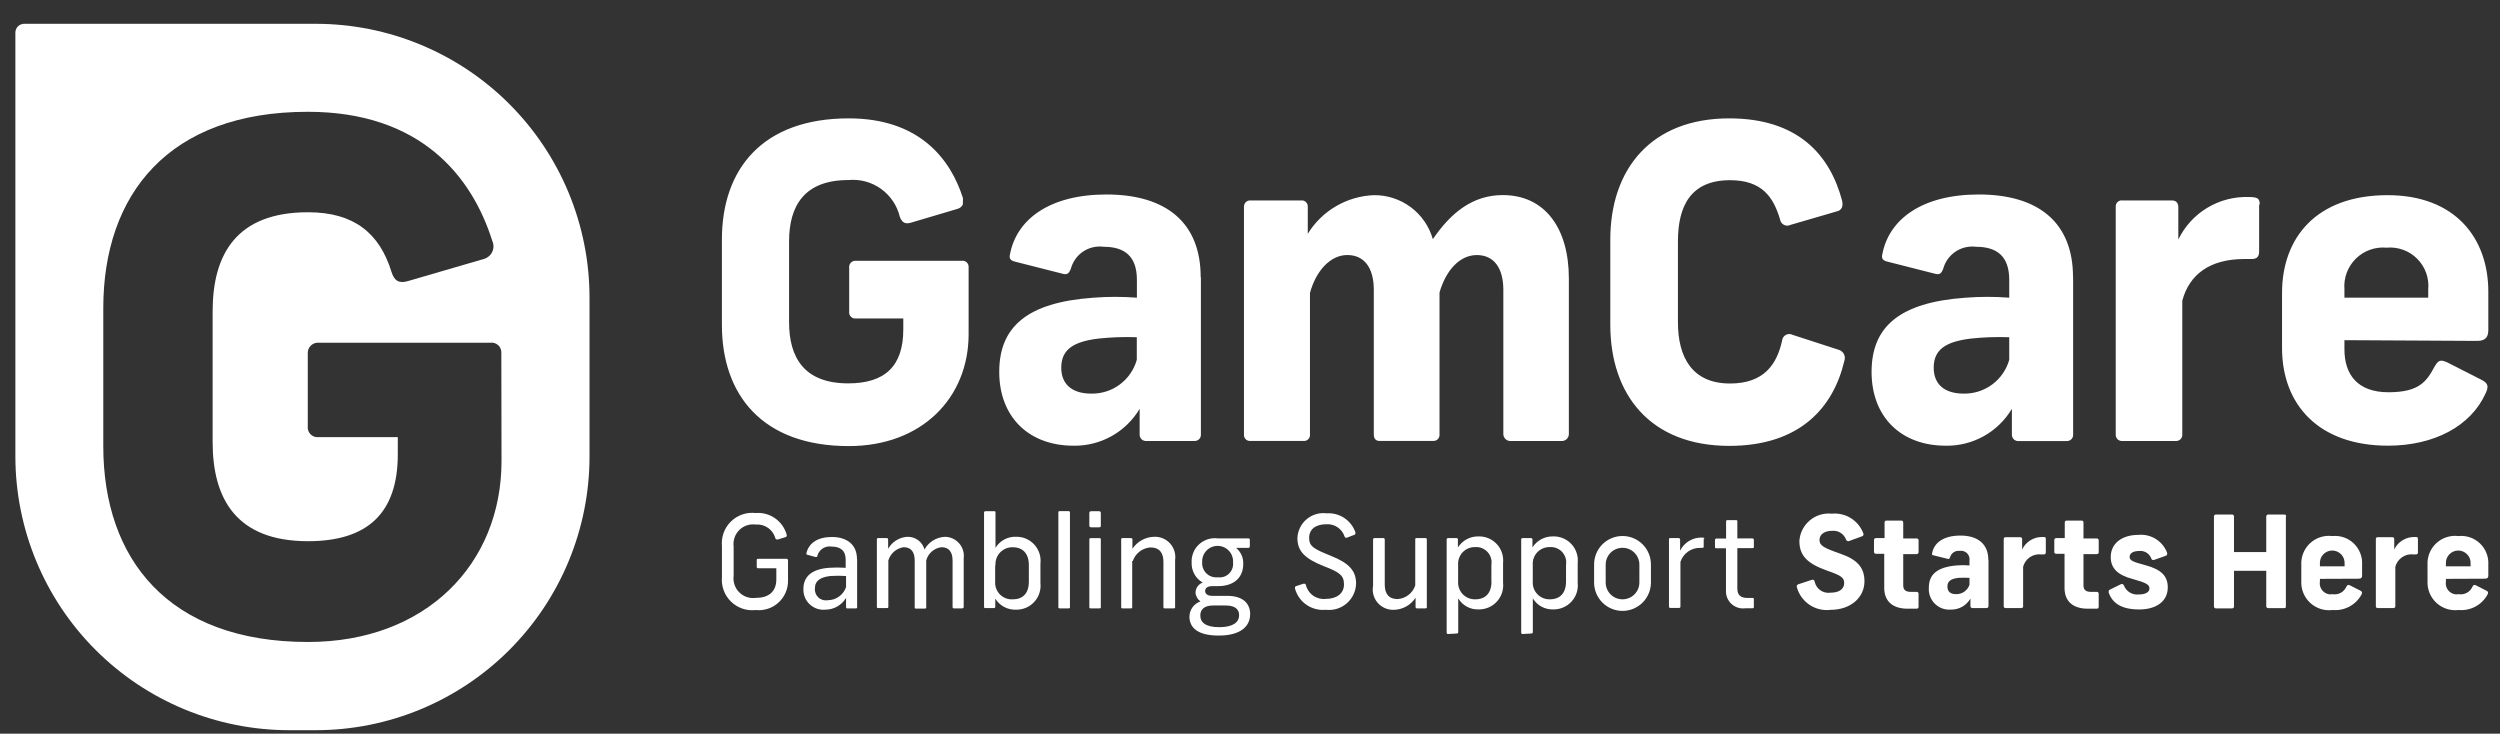
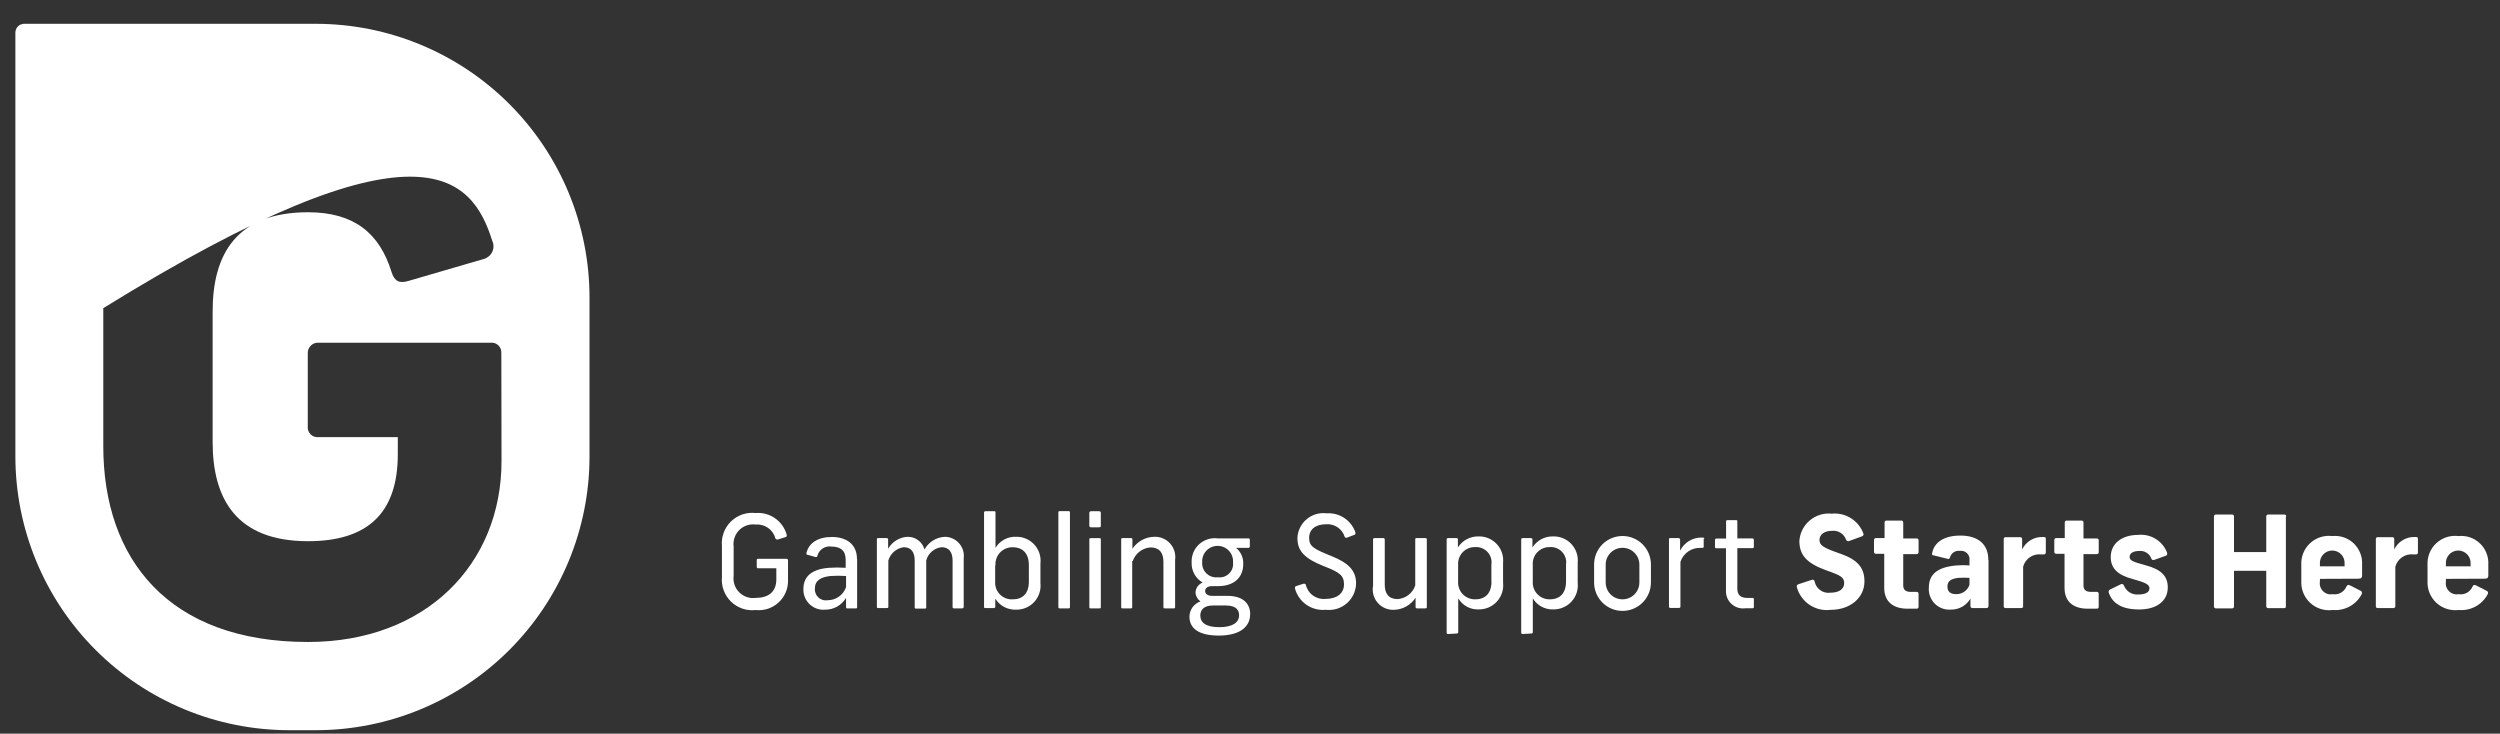
<svg xmlns="http://www.w3.org/2000/svg" width="92" height="27" viewBox="0 0 92 27" fill="none">
  <rect x="0" y="0" width="92" height="27" fill="#333333" stroke="none" />
  <g clip-path="url(#clip0_24038_19237)">
-     <path d="M35.432 7.525C35.414 7.564 35.388 7.598 35.355 7.625C35.323 7.652 35.285 7.672 35.244 7.684L33.521 8.195C33.311 8.256 33.201 8.195 33.115 7.984C33.016 7.566 32.769 7.198 32.419 6.948C32.07 6.699 31.642 6.584 31.214 6.626C29.593 6.626 29.038 7.587 29.038 8.88V11.855C29.038 13.148 29.585 14.108 31.214 14.108C32.555 14.108 33.241 13.484 33.241 12.126V11.72H31.49C31.456 11.723 31.422 11.718 31.391 11.706C31.36 11.694 31.331 11.675 31.308 11.65C31.285 11.625 31.268 11.596 31.258 11.564C31.248 11.531 31.245 11.498 31.25 11.464V9.852C31.246 9.819 31.249 9.785 31.26 9.754C31.27 9.722 31.287 9.693 31.31 9.668C31.333 9.644 31.361 9.625 31.392 9.612C31.423 9.6 31.456 9.595 31.49 9.597H35.39C35.423 9.592 35.457 9.594 35.489 9.604C35.521 9.614 35.551 9.631 35.575 9.654C35.6 9.677 35.619 9.706 35.631 9.737C35.643 9.769 35.648 9.802 35.645 9.836V12.295C35.645 14.645 33.919 16.416 31.235 16.416C28.054 16.416 26.566 14.532 26.566 11.958V8.815C26.566 6.225 28.054 4.356 31.235 4.356C33.809 4.356 34.973 5.824 35.438 7.295M44.193 10.22V15.989C44.195 16.02 44.19 16.052 44.179 16.082C44.167 16.112 44.15 16.139 44.127 16.162C44.104 16.184 44.077 16.202 44.047 16.213C44.018 16.225 43.986 16.23 43.954 16.228H42.195C42.162 16.231 42.128 16.228 42.097 16.217C42.065 16.207 42.036 16.189 42.012 16.167C41.988 16.144 41.969 16.116 41.956 16.086C41.944 16.055 41.938 16.022 41.939 15.989V15.044C41.69 15.464 41.333 15.812 40.906 16.05C40.479 16.288 39.996 16.41 39.508 16.402C37.846 16.402 36.772 15.332 36.772 13.686C36.772 12.041 37.781 11.127 40.241 10.955C40.773 10.914 41.307 10.914 41.838 10.955V10.298C41.838 9.435 41.391 9.082 40.622 9.082C40.355 9.045 40.083 9.107 39.859 9.256C39.635 9.406 39.474 9.634 39.406 9.895C39.325 10.085 39.265 10.118 39.086 10.069L37.327 9.622C37.153 9.574 37.137 9.476 37.169 9.351C37.408 8.086 38.608 7.157 40.716 7.157C42.937 7.157 44.185 8.213 44.185 10.197M41.834 13.216V12.41C41.365 12.393 40.895 12.409 40.428 12.459C39.536 12.568 39.054 12.84 39.054 13.529C39.054 14.149 39.46 14.485 40.157 14.485C40.535 14.493 40.905 14.375 41.208 14.15C41.512 13.924 41.732 13.605 41.834 13.241M50.54 7.182C51.033 7.173 51.514 7.327 51.91 7.619C52.306 7.912 52.593 8.328 52.729 8.801C53.385 7.84 54.184 7.179 55.303 7.179C56.851 7.179 57.734 8.395 57.734 10.248V15.989C57.732 16.023 57.722 16.057 57.706 16.088C57.69 16.12 57.668 16.147 57.641 16.169C57.615 16.192 57.584 16.209 57.55 16.218C57.517 16.229 57.481 16.232 57.447 16.228H55.611C55.576 16.232 55.541 16.229 55.508 16.219C55.474 16.209 55.443 16.192 55.416 16.17C55.389 16.147 55.367 16.12 55.351 16.089C55.335 16.058 55.326 16.023 55.323 15.989V10.667C55.323 9.854 54.971 9.386 54.348 9.386C53.726 9.386 53.214 9.933 52.974 10.764V15.988C52.977 16.019 52.972 16.05 52.962 16.078C52.952 16.108 52.936 16.134 52.915 16.157C52.894 16.179 52.869 16.197 52.84 16.209C52.812 16.221 52.782 16.228 52.751 16.227H50.763C50.621 16.227 50.556 16.13 50.556 15.988V10.666C50.556 9.854 50.203 9.385 49.581 9.385C48.959 9.385 48.43 9.961 48.207 10.78V15.988C48.21 16.02 48.206 16.052 48.195 16.083C48.184 16.113 48.167 16.141 48.144 16.164C48.121 16.187 48.093 16.204 48.063 16.215C48.032 16.226 48 16.23 47.968 16.227H46.018C45.986 16.23 45.953 16.226 45.922 16.215C45.892 16.204 45.864 16.187 45.842 16.164C45.819 16.141 45.801 16.113 45.79 16.083C45.779 16.052 45.775 16.02 45.778 15.988V7.599C45.778 7.568 45.785 7.538 45.797 7.509C45.809 7.481 45.827 7.456 45.849 7.435C45.872 7.414 45.898 7.398 45.927 7.388C45.956 7.378 45.987 7.373 46.018 7.376H47.886C47.917 7.373 47.948 7.376 47.977 7.386C48.007 7.396 48.033 7.412 48.056 7.434C48.079 7.455 48.097 7.48 48.109 7.509C48.121 7.537 48.126 7.568 48.126 7.599V8.604C48.383 8.185 48.74 7.837 49.164 7.589C49.588 7.341 50.067 7.201 50.557 7.182M67.787 7.377C67.836 7.583 67.787 7.742 67.58 7.783L65.886 8.277C65.848 8.296 65.806 8.305 65.764 8.304C65.721 8.303 65.68 8.291 65.643 8.271C65.606 8.251 65.574 8.222 65.55 8.187C65.526 8.152 65.51 8.112 65.505 8.07C65.261 7.258 64.849 6.631 63.665 6.631C62.21 6.631 61.748 7.592 61.748 8.885V11.86C61.748 13.153 62.276 14.113 63.665 14.113C64.914 14.113 65.392 13.408 65.582 12.529C65.587 12.486 65.601 12.445 65.625 12.409C65.649 12.373 65.682 12.343 65.72 12.323C65.758 12.303 65.8 12.292 65.843 12.292C65.887 12.291 65.929 12.302 65.967 12.322L67.665 12.873C67.707 12.885 67.745 12.905 67.778 12.933C67.811 12.96 67.838 12.994 67.857 13.032C67.876 13.07 67.888 13.111 67.89 13.154C67.893 13.197 67.887 13.24 67.872 13.28C67.466 15.006 66.227 16.408 63.637 16.408C60.731 16.408 59.259 14.523 59.259 11.95V8.815C59.259 6.225 60.759 4.356 63.637 4.356C66.162 4.356 67.345 5.697 67.791 7.392M76.291 10.223V15.991C76.293 16.023 76.288 16.055 76.277 16.085C76.265 16.115 76.248 16.142 76.225 16.165C76.203 16.187 76.176 16.205 76.146 16.216C76.116 16.227 76.084 16.233 76.052 16.231H74.293C74.26 16.234 74.227 16.231 74.195 16.22C74.164 16.209 74.135 16.192 74.111 16.17C74.086 16.147 74.067 16.119 74.055 16.088C74.042 16.058 74.036 16.025 74.037 15.991V15.044C73.788 15.464 73.431 15.812 73.004 16.05C72.577 16.288 72.095 16.41 71.606 16.402C69.944 16.402 68.874 15.332 68.874 13.686C68.874 12.041 69.879 11.127 72.339 10.955C72.872 10.914 73.407 10.914 73.94 10.955V10.298C73.94 9.435 73.491 9.082 72.725 9.082C72.458 9.047 72.187 9.11 71.963 9.259C71.739 9.409 71.578 9.635 71.509 9.895C71.431 10.085 71.367 10.118 71.189 10.069L69.433 9.622C69.255 9.574 69.239 9.476 69.271 9.351C69.51 8.086 70.71 7.157 72.821 7.157C75.042 7.157 76.287 8.213 76.287 10.197M73.94 13.216V12.41C73.471 12.393 73.001 12.409 72.534 12.459C71.64 12.568 71.16 12.84 71.16 13.529C71.16 14.149 71.566 14.485 72.262 14.485C72.64 14.492 73.01 14.374 73.313 14.149C73.617 13.924 73.837 13.604 73.94 13.241M83.136 7.534V9.244C83.136 9.451 83.055 9.532 82.849 9.532H82.59C81.313 9.532 80.563 10.108 80.308 11.068V15.989C80.31 16.018 80.306 16.048 80.297 16.076C80.287 16.104 80.272 16.13 80.252 16.153C80.233 16.175 80.209 16.193 80.182 16.206C80.156 16.219 80.126 16.226 80.097 16.228H78.07C78.041 16.226 78.012 16.219 77.985 16.206C77.958 16.193 77.934 16.175 77.915 16.153C77.895 16.13 77.88 16.104 77.871 16.076C77.861 16.048 77.857 16.018 77.859 15.989V7.599C77.858 7.568 77.864 7.537 77.875 7.508C77.887 7.479 77.905 7.453 77.928 7.432C77.95 7.411 77.978 7.395 78.007 7.385C78.037 7.375 78.068 7.372 78.099 7.376H79.922C80.113 7.376 80.162 7.501 80.162 7.631V8.815C80.396 8.331 80.765 7.926 81.225 7.649C81.684 7.371 82.215 7.233 82.752 7.25C83.072 7.25 83.158 7.299 83.158 7.522M86.275 12.518V12.855C86.275 13.783 86.757 14.435 87.896 14.435C89.035 14.435 89.302 14.029 89.59 13.495C89.732 13.256 89.797 13.224 90.052 13.332L91.311 13.973C91.571 14.102 91.587 14.228 91.474 14.467C90.931 15.683 89.573 16.401 87.879 16.401C85.32 16.401 83.979 14.885 83.979 12.806V10.78C83.979 8.754 85.238 7.182 87.862 7.182C90.355 7.182 91.57 8.766 91.57 10.732V12.139C91.57 12.378 91.489 12.545 91.164 12.545L86.275 12.518ZM86.275 10.65V10.954H89.359V10.65C89.378 10.444 89.352 10.236 89.282 10.041C89.212 9.846 89.099 9.669 88.953 9.523C88.807 9.376 88.63 9.263 88.436 9.193C88.241 9.122 88.033 9.095 87.827 9.114C87.62 9.095 87.411 9.122 87.215 9.192C87.019 9.262 86.841 9.374 86.693 9.521C86.545 9.667 86.431 9.844 86.359 10.039C86.287 10.234 86.258 10.442 86.275 10.65Z" fill="white" />
-     <path d="M11.619 0.875H0.895C0.852 0.875 0.809 0.883 0.769 0.899C0.729 0.915 0.693 0.939 0.663 0.969C0.632 0.999 0.608 1.035 0.591 1.075C0.575 1.115 0.566 1.157 0.566 1.2V16.796C0.568 19.468 1.63 22.031 3.52 23.92C5.411 25.81 7.974 26.871 10.646 26.871H11.619C14.291 26.871 16.854 25.809 18.743 23.92C20.632 22.031 21.694 19.468 21.694 16.796V10.951C21.694 9.628 21.433 8.318 20.927 7.095C20.421 5.873 19.678 4.762 18.743 3.827C17.807 2.891 16.697 2.149 15.474 1.643C14.252 1.136 12.942 0.876 11.619 0.876M18.456 16.965C18.456 20.759 15.672 23.625 11.335 23.625C6.2 23.625 3.801 20.578 3.801 16.419V11.34C3.801 7.156 6.2 4.114 11.327 4.114C15.482 4.114 17.366 6.489 18.116 8.864C18.145 8.927 18.16 8.995 18.16 9.065C18.16 9.134 18.145 9.203 18.116 9.266C18.087 9.329 18.045 9.385 17.992 9.43C17.94 9.475 17.878 9.509 17.812 9.528L15.023 10.341C14.691 10.442 14.508 10.341 14.407 10.004C13.966 8.586 13.037 7.811 11.335 7.811C8.701 7.811 7.825 9.359 7.825 11.458V16.268C7.825 18.36 8.701 19.916 11.335 19.916C13.503 19.916 14.639 18.907 14.639 16.714V16.086H11.733C11.678 16.093 11.621 16.088 11.569 16.07C11.516 16.052 11.468 16.023 11.429 15.983C11.389 15.944 11.36 15.896 11.342 15.844C11.324 15.791 11.319 15.735 11.326 15.68V13.018C11.322 12.963 11.329 12.909 11.348 12.857C11.367 12.806 11.397 12.759 11.435 12.721C11.474 12.682 11.521 12.652 11.572 12.633C11.623 12.615 11.678 12.607 11.733 12.612H18.043C18.096 12.605 18.15 12.61 18.201 12.626C18.252 12.643 18.299 12.671 18.338 12.707C18.377 12.744 18.407 12.79 18.426 12.839C18.445 12.889 18.453 12.943 18.449 12.997L18.456 16.965Z" fill="white" />
+     <path d="M11.619 0.875H0.895C0.852 0.875 0.809 0.883 0.769 0.899C0.729 0.915 0.693 0.939 0.663 0.969C0.632 0.999 0.608 1.035 0.591 1.075C0.575 1.115 0.566 1.157 0.566 1.2V16.796C0.568 19.468 1.63 22.031 3.52 23.92C5.411 25.81 7.974 26.871 10.646 26.871H11.619C14.291 26.871 16.854 25.809 18.743 23.92C20.632 22.031 21.694 19.468 21.694 16.796V10.951C21.694 9.628 21.433 8.318 20.927 7.095C20.421 5.873 19.678 4.762 18.743 3.827C17.807 2.891 16.697 2.149 15.474 1.643C14.252 1.136 12.942 0.876 11.619 0.876M18.456 16.965C18.456 20.759 15.672 23.625 11.335 23.625C6.2 23.625 3.801 20.578 3.801 16.419V11.34C15.482 4.114 17.366 6.489 18.116 8.864C18.145 8.927 18.16 8.995 18.16 9.065C18.16 9.134 18.145 9.203 18.116 9.266C18.087 9.329 18.045 9.385 17.992 9.43C17.94 9.475 17.878 9.509 17.812 9.528L15.023 10.341C14.691 10.442 14.508 10.341 14.407 10.004C13.966 8.586 13.037 7.811 11.335 7.811C8.701 7.811 7.825 9.359 7.825 11.458V16.268C7.825 18.36 8.701 19.916 11.335 19.916C13.503 19.916 14.639 18.907 14.639 16.714V16.086H11.733C11.678 16.093 11.621 16.088 11.569 16.07C11.516 16.052 11.468 16.023 11.429 15.983C11.389 15.944 11.36 15.896 11.342 15.844C11.324 15.791 11.319 15.735 11.326 15.68V13.018C11.322 12.963 11.329 12.909 11.348 12.857C11.367 12.806 11.397 12.759 11.435 12.721C11.474 12.682 11.521 12.652 11.572 12.633C11.623 12.615 11.678 12.607 11.733 12.612H18.043C18.096 12.605 18.15 12.61 18.201 12.626C18.252 12.643 18.299 12.671 18.338 12.707C18.377 12.744 18.407 12.79 18.426 12.839C18.445 12.889 18.453 12.943 18.449 12.997L18.456 16.965Z" fill="white" />
    <path d="M28.947 19.676C28.951 19.684 28.954 19.693 28.954 19.703C28.955 19.712 28.953 19.721 28.95 19.73C28.946 19.738 28.941 19.746 28.934 19.752C28.927 19.758 28.919 19.763 28.91 19.765L28.625 19.854C28.581 19.854 28.556 19.854 28.537 19.818C28.496 19.66 28.4 19.522 28.268 19.428C28.135 19.334 27.973 19.29 27.811 19.303C27.701 19.288 27.588 19.299 27.483 19.334C27.378 19.369 27.282 19.429 27.203 19.508C27.125 19.586 27.065 19.682 27.03 19.788C26.994 19.893 26.983 20.005 26.998 20.115V21.19C26.983 21.3 26.994 21.412 27.03 21.517C27.065 21.623 27.125 21.719 27.203 21.797C27.282 21.876 27.378 21.936 27.483 21.971C27.588 22.006 27.701 22.017 27.811 22.002C28.269 22.002 28.569 21.791 28.569 21.317V20.911H27.905C27.868 20.911 27.848 20.911 27.848 20.85V20.625C27.848 20.584 27.848 20.564 27.905 20.564H28.934C28.943 20.563 28.951 20.563 28.96 20.566C28.968 20.569 28.975 20.573 28.982 20.579C28.988 20.585 28.993 20.592 28.996 20.6C28.999 20.608 29 20.616 28.999 20.625V21.371C29.001 21.522 28.97 21.672 28.909 21.811C28.849 21.95 28.759 22.074 28.647 22.176C28.535 22.278 28.403 22.355 28.259 22.402C28.115 22.449 27.962 22.465 27.812 22.449C27.646 22.468 27.478 22.451 27.32 22.397C27.162 22.343 27.018 22.254 26.899 22.138C26.78 22.021 26.688 21.879 26.631 21.723C26.573 21.566 26.552 21.399 26.567 21.233V20.095C26.552 19.929 26.574 19.762 26.631 19.605C26.688 19.448 26.78 19.307 26.899 19.19C27.019 19.074 27.163 18.985 27.32 18.931C27.478 18.878 27.646 18.86 27.812 18.879C28.063 18.859 28.313 18.927 28.519 19.07C28.726 19.213 28.877 19.424 28.947 19.665M31.135 21.603V21.197C30.943 21.184 30.751 21.184 30.559 21.197C30.203 21.237 29.988 21.363 29.988 21.658C29.983 21.72 29.993 21.783 30.016 21.84C30.039 21.898 30.076 21.95 30.122 21.991C30.168 22.033 30.224 22.063 30.283 22.08C30.343 22.096 30.406 22.099 30.468 22.088C30.615 22.086 30.759 22.039 30.878 21.952C30.998 21.866 31.088 21.744 31.135 21.604M31.542 20.566V22.338C31.542 22.374 31.542 22.39 31.481 22.39H31.196C31.156 22.39 31.135 22.39 31.135 22.338V22.001C31.057 22.133 30.947 22.242 30.814 22.318C30.681 22.395 30.53 22.435 30.377 22.435C30.273 22.446 30.167 22.434 30.067 22.401C29.967 22.367 29.876 22.312 29.799 22.241C29.722 22.169 29.661 22.081 29.621 21.984C29.58 21.887 29.561 21.782 29.565 21.677C29.565 21.203 29.885 20.943 30.509 20.895C30.713 20.881 30.917 20.881 31.121 20.895V20.596C31.121 20.256 30.922 20.114 30.602 20.114C30.488 20.095 30.372 20.12 30.275 20.183C30.178 20.246 30.108 20.343 30.079 20.455C30.079 20.499 30.047 20.503 29.998 20.495L29.723 20.418C29.678 20.418 29.666 20.386 29.678 20.349C29.763 19.992 30.084 19.761 30.613 19.761C31.141 19.761 31.537 20.021 31.537 20.574M33.401 19.755C33.542 19.752 33.679 19.797 33.791 19.881C33.904 19.965 33.985 20.085 34.021 20.221C34.096 20.085 34.205 19.971 34.337 19.889C34.469 19.808 34.62 19.762 34.775 19.755C34.874 19.756 34.971 19.778 35.061 19.819C35.151 19.86 35.231 19.92 35.297 19.995C35.362 20.069 35.41 20.157 35.439 20.251C35.468 20.346 35.477 20.445 35.464 20.544V22.331C35.464 22.372 35.44 22.388 35.399 22.388H35.12C35.075 22.388 35.055 22.388 35.055 22.331V20.625C35.055 20.309 34.913 20.137 34.649 20.137C34.517 20.152 34.392 20.207 34.291 20.294C34.191 20.381 34.119 20.496 34.085 20.625V22.339C34.085 22.38 34.085 22.396 34.028 22.396H33.718C33.673 22.396 33.661 22.396 33.661 22.339V20.625C33.661 20.309 33.523 20.137 33.254 20.137C33.124 20.156 33.001 20.212 32.901 20.299C32.801 20.385 32.728 20.498 32.691 20.625V22.319C32.691 22.36 32.691 22.376 32.634 22.376H32.326C32.281 22.376 32.269 22.376 32.269 22.319V19.855C32.269 19.822 32.269 19.802 32.326 19.802H32.626C32.67 19.802 32.683 19.822 32.683 19.855V20.195C32.756 20.067 32.86 19.959 32.987 19.881C33.113 19.804 33.257 19.76 33.404 19.753M36.622 20.803V21.403C36.616 21.49 36.629 21.576 36.659 21.658C36.689 21.739 36.736 21.813 36.797 21.875C36.858 21.936 36.931 21.984 37.012 22.016C37.093 22.047 37.18 22.061 37.267 22.056C37.639 22.056 37.862 21.837 37.862 21.403V20.799C37.862 20.369 37.639 20.139 37.267 20.139C37.18 20.137 37.094 20.153 37.015 20.186C36.935 20.219 36.863 20.269 36.803 20.331C36.744 20.394 36.698 20.468 36.669 20.549C36.64 20.631 36.628 20.717 36.634 20.803M36.634 18.866V20.159C36.714 20.029 36.826 19.924 36.96 19.852C37.094 19.781 37.245 19.746 37.397 19.753C37.522 19.751 37.647 19.776 37.762 19.826C37.878 19.876 37.981 19.95 38.065 20.043C38.15 20.136 38.213 20.246 38.252 20.366C38.29 20.486 38.303 20.613 38.288 20.737V21.455C38.302 21.581 38.289 21.708 38.249 21.829C38.21 21.949 38.145 22.06 38.058 22.153C37.972 22.246 37.867 22.319 37.75 22.368C37.633 22.417 37.507 22.44 37.38 22.436C37.23 22.44 37.081 22.405 36.949 22.334C36.816 22.262 36.705 22.157 36.626 22.029V22.329C36.626 22.366 36.598 22.378 36.569 22.378H36.27C36.233 22.378 36.213 22.378 36.213 22.329V18.866C36.212 18.859 36.213 18.852 36.215 18.845C36.218 18.838 36.222 18.832 36.227 18.827C36.232 18.822 36.238 18.818 36.245 18.816C36.251 18.813 36.258 18.812 36.266 18.813H36.586C36.622 18.813 36.634 18.813 36.634 18.866ZM39.374 18.866V22.331C39.374 22.372 39.374 22.388 39.317 22.388H39.009C38.961 22.388 38.948 22.388 38.948 22.331V18.866C38.948 18.829 38.948 18.809 39.009 18.809H39.317C39.325 18.808 39.333 18.808 39.341 18.81C39.348 18.813 39.355 18.817 39.361 18.822C39.366 18.828 39.37 18.835 39.373 18.842C39.375 18.85 39.376 18.858 39.374 18.866ZM40.51 19.857V22.335C40.51 22.372 40.51 22.388 40.457 22.388H40.149C40.1 22.388 40.088 22.388 40.088 22.335V19.857C40.088 19.82 40.088 19.804 40.149 19.804H40.457C40.498 19.804 40.51 19.804 40.51 19.857ZM40.51 18.882V19.336C40.51 19.381 40.51 19.405 40.441 19.405H40.157C40.147 19.406 40.138 19.405 40.129 19.402C40.12 19.399 40.111 19.394 40.105 19.388C40.098 19.381 40.093 19.373 40.09 19.364C40.087 19.355 40.086 19.345 40.087 19.336V18.882C40.086 18.873 40.087 18.863 40.09 18.854C40.093 18.845 40.098 18.837 40.105 18.83C40.111 18.823 40.12 18.819 40.129 18.816C40.138 18.812 40.147 18.812 40.157 18.813H40.441C40.494 18.813 40.51 18.837 40.51 18.882ZM41.665 20.645V22.335C41.665 22.372 41.665 22.388 41.612 22.388H41.32C41.272 22.388 41.26 22.388 41.26 22.335V19.855C41.26 19.822 41.26 19.802 41.316 19.802H41.616C41.661 19.802 41.673 19.822 41.673 19.855V20.195C41.762 20.061 41.883 19.95 42.024 19.873C42.166 19.796 42.324 19.755 42.486 19.753C42.594 19.751 42.702 19.771 42.802 19.815C42.902 19.858 42.991 19.922 43.063 20.004C43.135 20.085 43.189 20.181 43.22 20.285C43.251 20.389 43.259 20.499 43.244 20.607V22.335C43.244 22.372 43.244 22.388 43.183 22.388H42.875C42.834 22.388 42.814 22.388 42.814 22.335V20.674C42.814 20.341 42.664 20.145 42.34 20.145C42.194 20.155 42.054 20.207 41.938 20.296C41.822 20.384 41.734 20.506 41.687 20.644M44.24 20.685C44.234 20.762 44.245 20.839 44.272 20.911C44.299 20.983 44.342 21.049 44.397 21.102C44.453 21.156 44.52 21.197 44.593 21.221C44.666 21.245 44.744 21.253 44.82 21.244C44.895 21.254 44.971 21.246 45.042 21.223C45.113 21.199 45.178 21.159 45.231 21.106C45.285 21.053 45.326 20.989 45.351 20.918C45.376 20.847 45.384 20.771 45.376 20.697C45.381 20.619 45.371 20.541 45.344 20.467C45.319 20.393 45.278 20.326 45.224 20.269C45.171 20.212 45.107 20.166 45.035 20.135C44.964 20.104 44.886 20.088 44.808 20.088C44.73 20.088 44.653 20.104 44.581 20.135C44.51 20.166 44.445 20.212 44.392 20.269C44.339 20.326 44.298 20.393 44.272 20.467C44.246 20.541 44.235 20.619 44.241 20.697M45.599 22.642C45.599 22.456 45.493 22.282 45.111 22.282H44.637C44.28 22.282 44.171 22.464 44.171 22.65C44.171 22.91 44.374 23.08 44.872 23.08C45.37 23.08 45.598 22.902 45.598 22.643M46.004 22.614C46.004 23.02 45.688 23.389 44.849 23.389C44.075 23.389 43.771 23.097 43.771 22.692C43.773 22.568 43.813 22.448 43.885 22.347C43.958 22.247 44.06 22.172 44.177 22.132C44.124 22.095 44.08 22.046 44.048 21.989C44.017 21.932 43.998 21.869 43.995 21.804C43.998 21.724 44.024 21.646 44.071 21.581C44.118 21.516 44.183 21.466 44.258 21.438C44.129 21.364 44.023 21.256 43.952 21.126C43.88 20.996 43.846 20.849 43.852 20.7C43.846 20.576 43.867 20.451 43.914 20.335C43.962 20.219 44.034 20.115 44.126 20.031C44.218 19.946 44.328 19.883 44.447 19.845C44.566 19.807 44.692 19.796 44.816 19.813H45.946C45.978 19.813 45.994 19.833 45.994 19.87V20.101C45.994 20.145 45.97 20.162 45.938 20.162H45.488C45.575 20.234 45.644 20.325 45.69 20.428C45.736 20.532 45.757 20.645 45.751 20.758C45.751 21.236 45.431 21.57 44.817 21.57H44.605C44.427 21.57 44.349 21.651 44.349 21.749C44.349 21.846 44.431 21.927 44.605 21.927H45.16C45.77 21.927 46.007 22.231 46.007 22.608M49.874 19.608C49.878 19.616 49.88 19.625 49.88 19.634C49.88 19.643 49.877 19.652 49.873 19.659C49.868 19.667 49.862 19.674 49.855 19.678C49.847 19.683 49.838 19.685 49.829 19.686L49.566 19.787C49.558 19.79 49.549 19.791 49.54 19.791C49.531 19.791 49.523 19.789 49.515 19.785C49.507 19.781 49.5 19.776 49.494 19.769C49.488 19.762 49.483 19.755 49.481 19.746C49.436 19.607 49.346 19.486 49.224 19.404C49.103 19.322 48.958 19.283 48.812 19.292C48.406 19.292 48.176 19.483 48.176 19.795C48.176 20.107 48.346 20.201 48.988 20.459C49.631 20.718 49.904 20.995 49.904 21.475C49.901 21.614 49.868 21.75 49.809 21.876C49.75 22.001 49.665 22.113 49.56 22.204C49.455 22.294 49.333 22.362 49.2 22.403C49.067 22.444 48.928 22.456 48.79 22.44C48.538 22.465 48.285 22.4 48.077 22.256C47.869 22.112 47.719 21.898 47.655 21.654C47.655 21.605 47.655 21.584 47.696 21.569L47.971 21.48C48.024 21.48 48.044 21.48 48.056 21.528C48.096 21.688 48.192 21.828 48.327 21.922C48.462 22.016 48.627 22.058 48.79 22.039C49.196 22.039 49.459 21.836 49.459 21.508C49.459 21.18 49.305 21.061 48.717 20.835C48.012 20.556 47.745 20.28 47.745 19.802C47.75 19.669 47.782 19.54 47.84 19.42C47.898 19.301 47.98 19.195 48.081 19.11C48.182 19.024 48.3 18.96 48.427 18.922C48.554 18.884 48.687 18.873 48.819 18.89C49.051 18.874 49.282 18.936 49.475 19.065C49.668 19.195 49.812 19.386 49.885 19.607M50.529 21.589V19.857C50.529 19.82 50.549 19.8 50.59 19.8H50.898C50.938 19.8 50.959 19.82 50.959 19.857V21.515C50.959 21.851 51.109 22.046 51.429 22.046C51.575 22.037 51.716 21.985 51.832 21.895C51.949 21.805 52.035 21.683 52.081 21.543V19.857C52.081 19.82 52.081 19.8 52.142 19.8H52.446C52.495 19.8 52.507 19.82 52.507 19.857V22.331C52.507 22.368 52.507 22.388 52.45 22.388H52.15C52.142 22.39 52.134 22.389 52.127 22.387C52.119 22.384 52.112 22.38 52.107 22.375C52.101 22.369 52.097 22.362 52.095 22.355C52.092 22.347 52.092 22.339 52.093 22.331V21.995C52.006 22.131 51.886 22.243 51.744 22.321C51.602 22.399 51.443 22.44 51.281 22.442C51.172 22.444 51.065 22.422 50.965 22.379C50.866 22.336 50.777 22.271 50.705 22.19C50.633 22.109 50.579 22.013 50.548 21.909C50.516 21.805 50.508 21.696 50.523 21.588M54.883 21.401V20.783C54.896 20.699 54.891 20.614 54.866 20.532C54.842 20.451 54.799 20.377 54.742 20.314C54.685 20.252 54.614 20.203 54.535 20.172C54.456 20.14 54.372 20.127 54.287 20.133C54.202 20.13 54.117 20.146 54.038 20.178C53.959 20.21 53.888 20.259 53.829 20.32C53.77 20.382 53.724 20.455 53.695 20.535C53.666 20.615 53.653 20.7 53.659 20.785V21.395C53.653 21.481 53.665 21.567 53.694 21.648C53.723 21.729 53.769 21.803 53.828 21.866C53.888 21.928 53.96 21.977 54.04 22.009C54.119 22.042 54.205 22.058 54.291 22.055C54.664 22.055 54.887 21.828 54.887 21.399M53.29 23.332C53.283 23.333 53.276 23.332 53.269 23.329C53.263 23.327 53.257 23.323 53.252 23.318C53.246 23.313 53.243 23.307 53.24 23.3C53.238 23.294 53.237 23.286 53.237 23.279V19.855C53.237 19.818 53.258 19.802 53.294 19.802H53.594C53.601 19.8 53.609 19.801 53.616 19.803C53.623 19.805 53.63 19.809 53.636 19.814C53.641 19.819 53.645 19.826 53.648 19.833C53.651 19.84 53.652 19.847 53.651 19.855V20.146C53.731 20.019 53.843 19.915 53.975 19.844C54.107 19.773 54.255 19.737 54.405 19.74C54.531 19.736 54.657 19.759 54.773 19.807C54.89 19.856 54.995 19.929 55.081 20.021C55.167 20.113 55.232 20.223 55.272 20.343C55.312 20.463 55.326 20.59 55.313 20.715V21.441C55.327 21.566 55.314 21.692 55.275 21.812C55.236 21.931 55.173 22.041 55.089 22.134C55.004 22.227 54.901 22.302 54.786 22.352C54.671 22.402 54.547 22.427 54.421 22.426C54.27 22.434 54.119 22.4 53.986 22.328C53.852 22.257 53.741 22.15 53.663 22.02V23.26C53.664 23.267 53.663 23.274 53.66 23.281C53.658 23.288 53.654 23.294 53.649 23.299C53.644 23.304 53.638 23.308 53.631 23.31C53.624 23.313 53.617 23.314 53.61 23.313L53.29 23.332ZM57.63 21.401V20.783C57.643 20.699 57.637 20.614 57.613 20.532C57.588 20.451 57.546 20.377 57.489 20.314C57.431 20.252 57.361 20.203 57.282 20.172C57.203 20.14 57.118 20.127 57.034 20.133C56.949 20.13 56.864 20.146 56.785 20.178C56.706 20.21 56.635 20.259 56.575 20.32C56.516 20.382 56.471 20.455 56.441 20.535C56.412 20.615 56.4 20.7 56.406 20.785V21.395C56.4 21.48 56.411 21.566 56.44 21.647C56.469 21.728 56.514 21.802 56.574 21.864C56.633 21.926 56.704 21.975 56.783 22.008C56.863 22.041 56.948 22.057 57.034 22.055C57.407 22.055 57.63 21.828 57.63 21.399M56.033 23.332C56.026 23.333 56.019 23.332 56.012 23.329C56.005 23.327 55.999 23.323 55.994 23.318C55.989 23.313 55.985 23.307 55.983 23.3C55.98 23.294 55.979 23.286 55.98 23.279V19.855C55.98 19.818 56 19.802 56.037 19.802H56.337C56.344 19.8 56.352 19.801 56.359 19.803C56.366 19.805 56.373 19.809 56.378 19.814C56.384 19.819 56.388 19.826 56.391 19.833C56.393 19.84 56.394 19.847 56.394 19.855V20.146C56.474 20.019 56.585 19.915 56.717 19.844C56.849 19.773 56.998 19.737 57.148 19.74C57.274 19.735 57.4 19.758 57.517 19.806C57.634 19.854 57.74 19.927 57.826 20.019C57.913 20.112 57.978 20.222 58.018 20.342C58.059 20.462 58.073 20.589 58.059 20.715V21.441C58.073 21.566 58.06 21.693 58.022 21.812C57.983 21.932 57.919 22.042 57.834 22.135C57.75 22.228 57.647 22.302 57.531 22.352C57.416 22.403 57.291 22.428 57.166 22.426C57.015 22.433 56.864 22.398 56.731 22.327C56.598 22.256 56.486 22.149 56.408 22.02V23.26C56.408 23.267 56.407 23.274 56.405 23.281C56.403 23.288 56.399 23.294 56.394 23.299C56.389 23.304 56.383 23.308 56.376 23.31C56.369 23.313 56.362 23.314 56.355 23.313L56.033 23.332ZM59.089 20.779V21.435C59.089 21.6 59.154 21.758 59.27 21.874C59.386 21.99 59.544 22.055 59.709 22.055C59.873 22.055 60.031 21.99 60.147 21.874C60.264 21.758 60.329 21.6 60.329 21.435V20.779C60.329 20.614 60.264 20.457 60.147 20.34C60.031 20.224 59.873 20.159 59.709 20.159C59.544 20.159 59.386 20.224 59.27 20.34C59.154 20.457 59.089 20.614 59.089 20.779ZM60.754 20.759V21.435C60.754 21.713 60.644 21.979 60.448 22.175C60.252 22.371 59.986 22.481 59.709 22.481C59.431 22.481 59.165 22.371 58.969 22.175C58.773 21.979 58.663 21.713 58.663 21.435V20.771C58.663 20.493 58.773 20.227 58.969 20.031C59.165 19.835 59.431 19.725 59.709 19.725C59.986 19.725 60.252 19.835 60.448 20.031C60.644 20.227 60.754 20.493 60.754 20.771M62.696 19.814V20.101C62.696 20.145 62.696 20.162 62.631 20.162H62.578C62.416 20.156 62.256 20.203 62.123 20.296C61.99 20.389 61.891 20.522 61.84 20.677V22.323C61.84 22.36 61.816 22.372 61.787 22.372H61.467C61.461 22.372 61.454 22.372 61.448 22.369C61.442 22.367 61.436 22.363 61.431 22.359C61.427 22.354 61.423 22.349 61.421 22.342C61.419 22.336 61.418 22.33 61.418 22.323V19.855C61.418 19.814 61.418 19.802 61.475 19.802H61.767C61.808 19.802 61.828 19.822 61.828 19.859V20.265C61.902 20.115 62.019 19.989 62.163 19.904C62.307 19.818 62.473 19.776 62.64 19.783C62.701 19.783 62.718 19.783 62.718 19.844M63.934 19.194V19.814H64.485C64.525 19.814 64.542 19.834 64.542 19.879V20.11C64.542 20.154 64.542 20.171 64.485 20.171H63.934V21.666C63.934 21.897 64.059 22.003 64.294 22.003H64.481C64.521 22.003 64.542 22.003 64.542 22.059V22.323C64.542 22.367 64.542 22.384 64.481 22.384H64.233C64.141 22.397 64.047 22.39 63.958 22.362C63.869 22.335 63.788 22.288 63.719 22.225C63.65 22.163 63.596 22.085 63.561 21.999C63.526 21.913 63.511 21.82 63.516 21.727V20.175H63.163C63.131 20.175 63.111 20.175 63.111 20.114V19.883C63.111 19.838 63.131 19.818 63.163 19.818H63.52V19.194C63.52 19.162 63.52 19.141 63.581 19.141H63.873C63.921 19.141 63.934 19.141 63.934 19.194ZM68.578 19.636C68.578 19.684 68.578 19.721 68.509 19.741L68.055 19.907C68.044 19.913 68.032 19.916 68.019 19.917C68.006 19.917 67.993 19.915 67.982 19.91C67.97 19.905 67.96 19.897 67.951 19.887C67.943 19.878 67.937 19.866 67.933 19.854C67.895 19.751 67.824 19.664 67.731 19.606C67.638 19.548 67.528 19.523 67.419 19.534C67.139 19.534 66.957 19.668 66.957 19.87C66.957 20.073 67.099 20.158 67.729 20.377C68.359 20.596 68.612 20.896 68.612 21.393C68.612 21.989 68.102 22.442 67.364 22.442C67.091 22.476 66.816 22.409 66.588 22.256C66.361 22.103 66.196 21.872 66.124 21.608C66.12 21.597 66.118 21.586 66.119 21.575C66.12 21.564 66.123 21.553 66.127 21.544C66.132 21.534 66.139 21.525 66.148 21.518C66.156 21.511 66.166 21.506 66.176 21.502L66.667 21.34C66.732 21.32 66.764 21.34 66.78 21.405C66.807 21.534 66.882 21.647 66.99 21.723C67.097 21.798 67.23 21.83 67.36 21.811C67.692 21.811 67.866 21.669 67.866 21.459C67.866 21.248 67.741 21.174 67.23 20.997C66.496 20.733 66.217 20.441 66.217 19.9C66.228 19.756 66.267 19.615 66.333 19.486C66.399 19.358 66.49 19.244 66.6 19.151C66.711 19.058 66.839 18.988 66.977 18.945C67.115 18.903 67.261 18.888 67.404 18.903C67.656 18.878 67.909 18.938 68.122 19.074C68.335 19.21 68.496 19.414 68.58 19.653M70.039 19.231V19.815H70.527C70.537 19.814 70.548 19.815 70.558 19.818C70.568 19.821 70.577 19.827 70.584 19.834C70.591 19.842 70.597 19.851 70.601 19.861C70.604 19.871 70.605 19.881 70.604 19.892V20.318C70.604 20.328 70.603 20.338 70.599 20.348C70.595 20.357 70.59 20.366 70.582 20.372C70.575 20.379 70.566 20.385 70.556 20.388C70.547 20.391 70.537 20.392 70.527 20.391H70.039V21.546C70.039 21.696 70.12 21.781 70.314 21.781H70.525C70.574 21.781 70.603 21.805 70.603 21.85V22.331C70.603 22.38 70.574 22.4 70.525 22.4H70.199C69.615 22.4 69.34 22.092 69.34 21.638V20.379H69.04C69.03 20.38 69.019 20.379 69.01 20.376C69 20.372 68.991 20.367 68.984 20.36C68.977 20.353 68.971 20.345 68.967 20.335C68.963 20.326 68.962 20.316 68.963 20.306V19.879C68.961 19.869 68.962 19.858 68.966 19.848C68.969 19.838 68.975 19.829 68.982 19.822C68.99 19.814 68.999 19.808 69.009 19.805C69.019 19.802 69.029 19.8 69.04 19.802H69.352V19.231C69.35 19.221 69.351 19.211 69.354 19.202C69.357 19.193 69.362 19.185 69.369 19.178C69.376 19.171 69.384 19.165 69.392 19.162C69.401 19.158 69.411 19.157 69.421 19.157H69.972C70.017 19.157 70.037 19.186 70.037 19.231M72.477 21.509V21.265C72.342 21.257 72.206 21.257 72.071 21.265C71.808 21.297 71.665 21.378 71.665 21.581C71.665 21.784 71.786 21.865 71.99 21.865C72.101 21.867 72.21 21.831 72.299 21.765C72.389 21.698 72.454 21.604 72.484 21.496M73.177 20.605V22.307C73.177 22.316 73.175 22.326 73.171 22.334C73.168 22.343 73.162 22.351 73.155 22.357C73.148 22.363 73.14 22.369 73.132 22.372C73.123 22.375 73.113 22.376 73.104 22.376H72.585C72.576 22.376 72.566 22.375 72.557 22.372C72.549 22.369 72.54 22.363 72.534 22.357C72.527 22.351 72.521 22.343 72.517 22.334C72.514 22.326 72.512 22.316 72.512 22.307V22.027C72.439 22.153 72.335 22.257 72.209 22.328C72.082 22.4 71.939 22.436 71.794 22.433C71.686 22.442 71.576 22.427 71.473 22.39C71.371 22.352 71.278 22.292 71.2 22.215C71.123 22.138 71.064 22.045 71.026 21.942C70.988 21.84 70.973 21.73 70.982 21.621C70.982 21.147 71.282 20.867 72.007 20.808C72.164 20.794 72.321 20.794 72.477 20.808V20.625C72.484 20.577 72.48 20.527 72.464 20.481C72.449 20.435 72.423 20.393 72.388 20.359C72.353 20.324 72.311 20.299 72.265 20.284C72.218 20.269 72.169 20.265 72.121 20.272C72.042 20.262 71.962 20.28 71.895 20.324C71.829 20.368 71.781 20.435 71.76 20.512C71.736 20.568 71.719 20.581 71.667 20.564L71.148 20.435C71.095 20.435 71.091 20.39 71.103 20.354C71.172 19.981 71.51 19.709 72.145 19.709C72.78 19.709 73.17 20.017 73.17 20.601M75.286 19.815V20.321C75.286 20.382 75.262 20.403 75.201 20.403H75.124C74.976 20.384 74.826 20.42 74.702 20.503C74.579 20.587 74.489 20.712 74.451 20.856V22.307C74.453 22.315 74.452 22.324 74.449 22.333C74.447 22.341 74.442 22.349 74.437 22.355C74.431 22.362 74.424 22.367 74.416 22.37C74.408 22.374 74.399 22.376 74.39 22.376H73.799C73.79 22.376 73.781 22.374 73.773 22.37C73.765 22.367 73.758 22.362 73.752 22.355C73.746 22.349 73.742 22.341 73.74 22.333C73.737 22.324 73.736 22.315 73.737 22.307V19.834C73.737 19.825 73.738 19.816 73.742 19.808C73.745 19.799 73.75 19.791 73.757 19.785C73.763 19.779 73.771 19.774 73.78 19.772C73.788 19.769 73.798 19.768 73.807 19.769H74.346C74.355 19.769 74.365 19.77 74.374 19.774C74.383 19.777 74.391 19.782 74.398 19.79C74.404 19.797 74.409 19.805 74.412 19.814C74.415 19.823 74.416 19.833 74.415 19.842V20.219C74.483 20.078 74.591 19.959 74.726 19.878C74.861 19.797 75.016 19.756 75.173 19.762C75.266 19.762 75.286 19.762 75.286 19.843M76.672 19.231V19.815H77.16C77.17 19.814 77.18 19.816 77.189 19.819C77.199 19.823 77.207 19.829 77.215 19.836C77.222 19.844 77.227 19.852 77.23 19.862C77.233 19.872 77.234 19.882 77.233 19.892V20.318C77.234 20.328 77.233 20.338 77.23 20.347C77.227 20.357 77.222 20.365 77.215 20.372C77.207 20.38 77.199 20.385 77.189 20.388C77.18 20.391 77.17 20.392 77.16 20.391H76.672V21.546C76.672 21.696 76.754 21.781 76.944 21.781H77.159C77.168 21.78 77.178 21.781 77.187 21.784C77.196 21.787 77.204 21.792 77.212 21.798C77.219 21.805 77.224 21.813 77.227 21.822C77.231 21.831 77.232 21.84 77.232 21.85V22.331C77.232 22.38 77.203 22.4 77.159 22.4H76.83C76.247 22.4 75.975 22.092 75.975 21.638V20.379H75.671C75.661 20.38 75.651 20.379 75.642 20.376C75.632 20.373 75.624 20.367 75.617 20.36C75.61 20.353 75.604 20.345 75.601 20.335C75.598 20.326 75.597 20.316 75.598 20.306V19.879C75.597 19.869 75.598 19.859 75.601 19.849C75.604 19.839 75.61 19.831 75.617 19.823C75.624 19.816 75.632 19.81 75.642 19.806C75.651 19.803 75.661 19.801 75.671 19.802H75.983V19.231C75.982 19.221 75.983 19.211 75.986 19.201C75.989 19.192 75.995 19.183 76.002 19.176C76.009 19.169 76.017 19.163 76.027 19.16C76.036 19.157 76.046 19.156 76.056 19.157H76.608C76.617 19.157 76.626 19.159 76.635 19.163C76.643 19.167 76.651 19.172 76.657 19.179C76.663 19.186 76.668 19.194 76.67 19.203C76.673 19.212 76.674 19.221 76.673 19.231M79.753 20.361C79.753 20.402 79.753 20.438 79.696 20.454L79.263 20.608C79.214 20.608 79.189 20.608 79.169 20.555C79.137 20.466 79.075 20.39 78.994 20.339C78.913 20.288 78.818 20.266 78.723 20.276C78.5 20.276 78.37 20.361 78.37 20.491C78.37 20.62 78.463 20.669 78.962 20.803C79.542 20.957 79.774 21.209 79.774 21.615C79.774 22.118 79.368 22.428 78.721 22.428C78.073 22.428 77.732 22.197 77.598 21.8C77.598 21.743 77.598 21.715 77.667 21.686L78.048 21.5C78.105 21.471 78.137 21.5 78.165 21.557C78.207 21.66 78.281 21.746 78.376 21.804C78.472 21.862 78.583 21.887 78.693 21.877C78.957 21.877 79.1 21.792 79.1 21.65C79.1 21.508 78.954 21.439 78.488 21.309C77.916 21.16 77.675 20.903 77.675 20.497C77.675 20.003 78.082 19.684 78.689 19.684C78.909 19.662 79.132 19.712 79.322 19.827C79.511 19.942 79.659 20.115 79.742 20.321M84.12 19.004V22.311C84.12 22.351 84.12 22.38 84.047 22.38H83.471C83.462 22.38 83.453 22.379 83.444 22.376C83.435 22.373 83.427 22.368 83.42 22.361C83.413 22.355 83.407 22.347 83.404 22.338C83.4 22.33 83.398 22.32 83.398 22.311V21.006H82.211V22.319C82.211 22.328 82.21 22.338 82.206 22.347C82.203 22.356 82.198 22.364 82.191 22.371C82.183 22.377 82.175 22.382 82.166 22.385C82.157 22.388 82.147 22.389 82.138 22.388H81.546C81.536 22.389 81.527 22.387 81.518 22.384C81.509 22.381 81.501 22.376 81.494 22.369C81.487 22.363 81.482 22.355 81.478 22.346C81.474 22.338 81.472 22.328 81.473 22.319V19.004C81.472 18.994 81.475 18.984 81.478 18.976C81.482 18.966 81.488 18.959 81.496 18.952C81.503 18.945 81.511 18.941 81.521 18.938C81.53 18.935 81.54 18.934 81.55 18.935H82.138C82.147 18.934 82.157 18.935 82.166 18.938C82.175 18.941 82.183 18.945 82.191 18.952C82.198 18.959 82.203 18.967 82.206 18.976C82.21 18.985 82.211 18.994 82.211 19.004V20.317H83.398V19.004C83.398 18.994 83.4 18.985 83.404 18.977C83.407 18.968 83.413 18.96 83.42 18.954C83.427 18.947 83.435 18.942 83.444 18.939C83.453 18.936 83.462 18.934 83.471 18.935H84.059C84.112 18.935 84.132 18.963 84.132 19.004M85.373 20.751V20.84H86.281V20.751C86.285 20.688 86.277 20.625 86.257 20.566C86.236 20.506 86.204 20.452 86.161 20.406C86.118 20.36 86.067 20.323 86.009 20.298C85.951 20.272 85.889 20.259 85.826 20.259C85.764 20.259 85.701 20.272 85.644 20.298C85.586 20.323 85.535 20.36 85.492 20.406C85.449 20.452 85.417 20.506 85.396 20.566C85.376 20.625 85.368 20.688 85.373 20.751ZM85.373 21.302V21.401C85.362 21.465 85.367 21.531 85.387 21.593C85.407 21.655 85.442 21.711 85.489 21.757C85.535 21.803 85.592 21.837 85.654 21.856C85.716 21.875 85.782 21.878 85.847 21.867C85.948 21.882 86.053 21.864 86.143 21.814C86.233 21.764 86.304 21.686 86.345 21.591C86.39 21.518 86.41 21.51 86.483 21.543L86.856 21.733C86.933 21.77 86.937 21.806 86.904 21.879C86.802 22.067 86.647 22.221 86.459 22.322C86.27 22.423 86.056 22.467 85.843 22.448C85.695 22.467 85.544 22.454 85.402 22.41C85.26 22.365 85.129 22.29 85.019 22.189C84.909 22.088 84.822 21.965 84.765 21.827C84.707 21.689 84.681 21.541 84.688 21.392V20.783C84.68 20.635 84.706 20.487 84.762 20.35C84.818 20.212 84.904 20.089 85.013 19.988C85.122 19.888 85.251 19.812 85.392 19.767C85.534 19.722 85.683 19.708 85.83 19.727C85.974 19.712 86.118 19.729 86.254 19.776C86.39 19.823 86.514 19.898 86.618 19.998C86.722 20.097 86.803 20.218 86.856 20.352C86.909 20.485 86.933 20.629 86.925 20.772V21.179C86.925 21.248 86.9 21.296 86.799 21.296L85.373 21.302ZM88.98 19.815V20.321C88.98 20.382 88.959 20.403 88.894 20.403H88.821C88.673 20.384 88.523 20.42 88.4 20.503C88.276 20.587 88.187 20.712 88.148 20.856V22.307C88.149 22.315 88.148 22.324 88.145 22.332C88.142 22.34 88.138 22.348 88.132 22.354C88.127 22.36 88.12 22.366 88.112 22.369C88.104 22.373 88.096 22.375 88.088 22.376H87.492C87.483 22.376 87.474 22.374 87.466 22.37C87.458 22.367 87.451 22.362 87.445 22.355C87.439 22.349 87.435 22.341 87.433 22.333C87.43 22.324 87.43 22.315 87.431 22.307V19.834C87.43 19.825 87.431 19.816 87.435 19.808C87.438 19.799 87.443 19.791 87.45 19.785C87.456 19.779 87.464 19.774 87.473 19.772C87.481 19.769 87.491 19.768 87.5 19.769H88.039C88.096 19.769 88.108 19.806 88.108 19.842V20.219C88.176 20.078 88.284 19.959 88.419 19.878C88.554 19.797 88.709 19.756 88.866 19.762C88.963 19.762 88.979 19.762 88.979 19.843M90.009 20.751V20.84H90.918V20.751C90.922 20.688 90.914 20.625 90.894 20.566C90.873 20.506 90.841 20.452 90.798 20.406C90.755 20.36 90.704 20.323 90.646 20.298C90.588 20.272 90.526 20.259 90.463 20.259C90.401 20.259 90.338 20.272 90.281 20.298C90.223 20.323 90.172 20.36 90.129 20.406C90.086 20.452 90.054 20.506 90.033 20.566C90.013 20.625 90.004 20.688 90.01 20.751M90.01 21.302V21.401C89.999 21.465 90.004 21.531 90.024 21.593C90.044 21.655 90.079 21.711 90.126 21.757C90.172 21.803 90.229 21.837 90.291 21.856C90.353 21.875 90.419 21.878 90.484 21.867C90.586 21.883 90.691 21.864 90.782 21.814C90.873 21.765 90.944 21.686 90.986 21.591C91.027 21.518 91.047 21.51 91.12 21.543L91.493 21.733C91.57 21.77 91.574 21.806 91.541 21.879C91.439 22.067 91.284 22.221 91.096 22.322C90.907 22.423 90.693 22.467 90.48 22.448C90.332 22.466 90.183 22.452 90.041 22.407C89.9 22.362 89.77 22.286 89.661 22.186C89.552 22.085 89.466 21.962 89.409 21.825C89.353 21.688 89.326 21.54 89.333 21.392V20.783C89.326 20.635 89.351 20.487 89.407 20.35C89.463 20.212 89.549 20.089 89.658 19.988C89.767 19.888 89.896 19.812 90.038 19.767C90.179 19.722 90.328 19.708 90.475 19.727C90.618 19.712 90.763 19.729 90.899 19.776C91.035 19.823 91.159 19.898 91.263 19.998C91.367 20.097 91.448 20.218 91.501 20.352C91.554 20.485 91.578 20.629 91.57 20.772V21.179C91.57 21.248 91.546 21.296 91.444 21.296L90.01 21.302Z" fill="white" />
  </g>
  <defs>
    <clipPath id="clip0_24038_19237">
      <rect width="90.998" height="26" fill="white" transform="translate(0.571 0.875)" />
    </clipPath>
  </defs>
</svg>